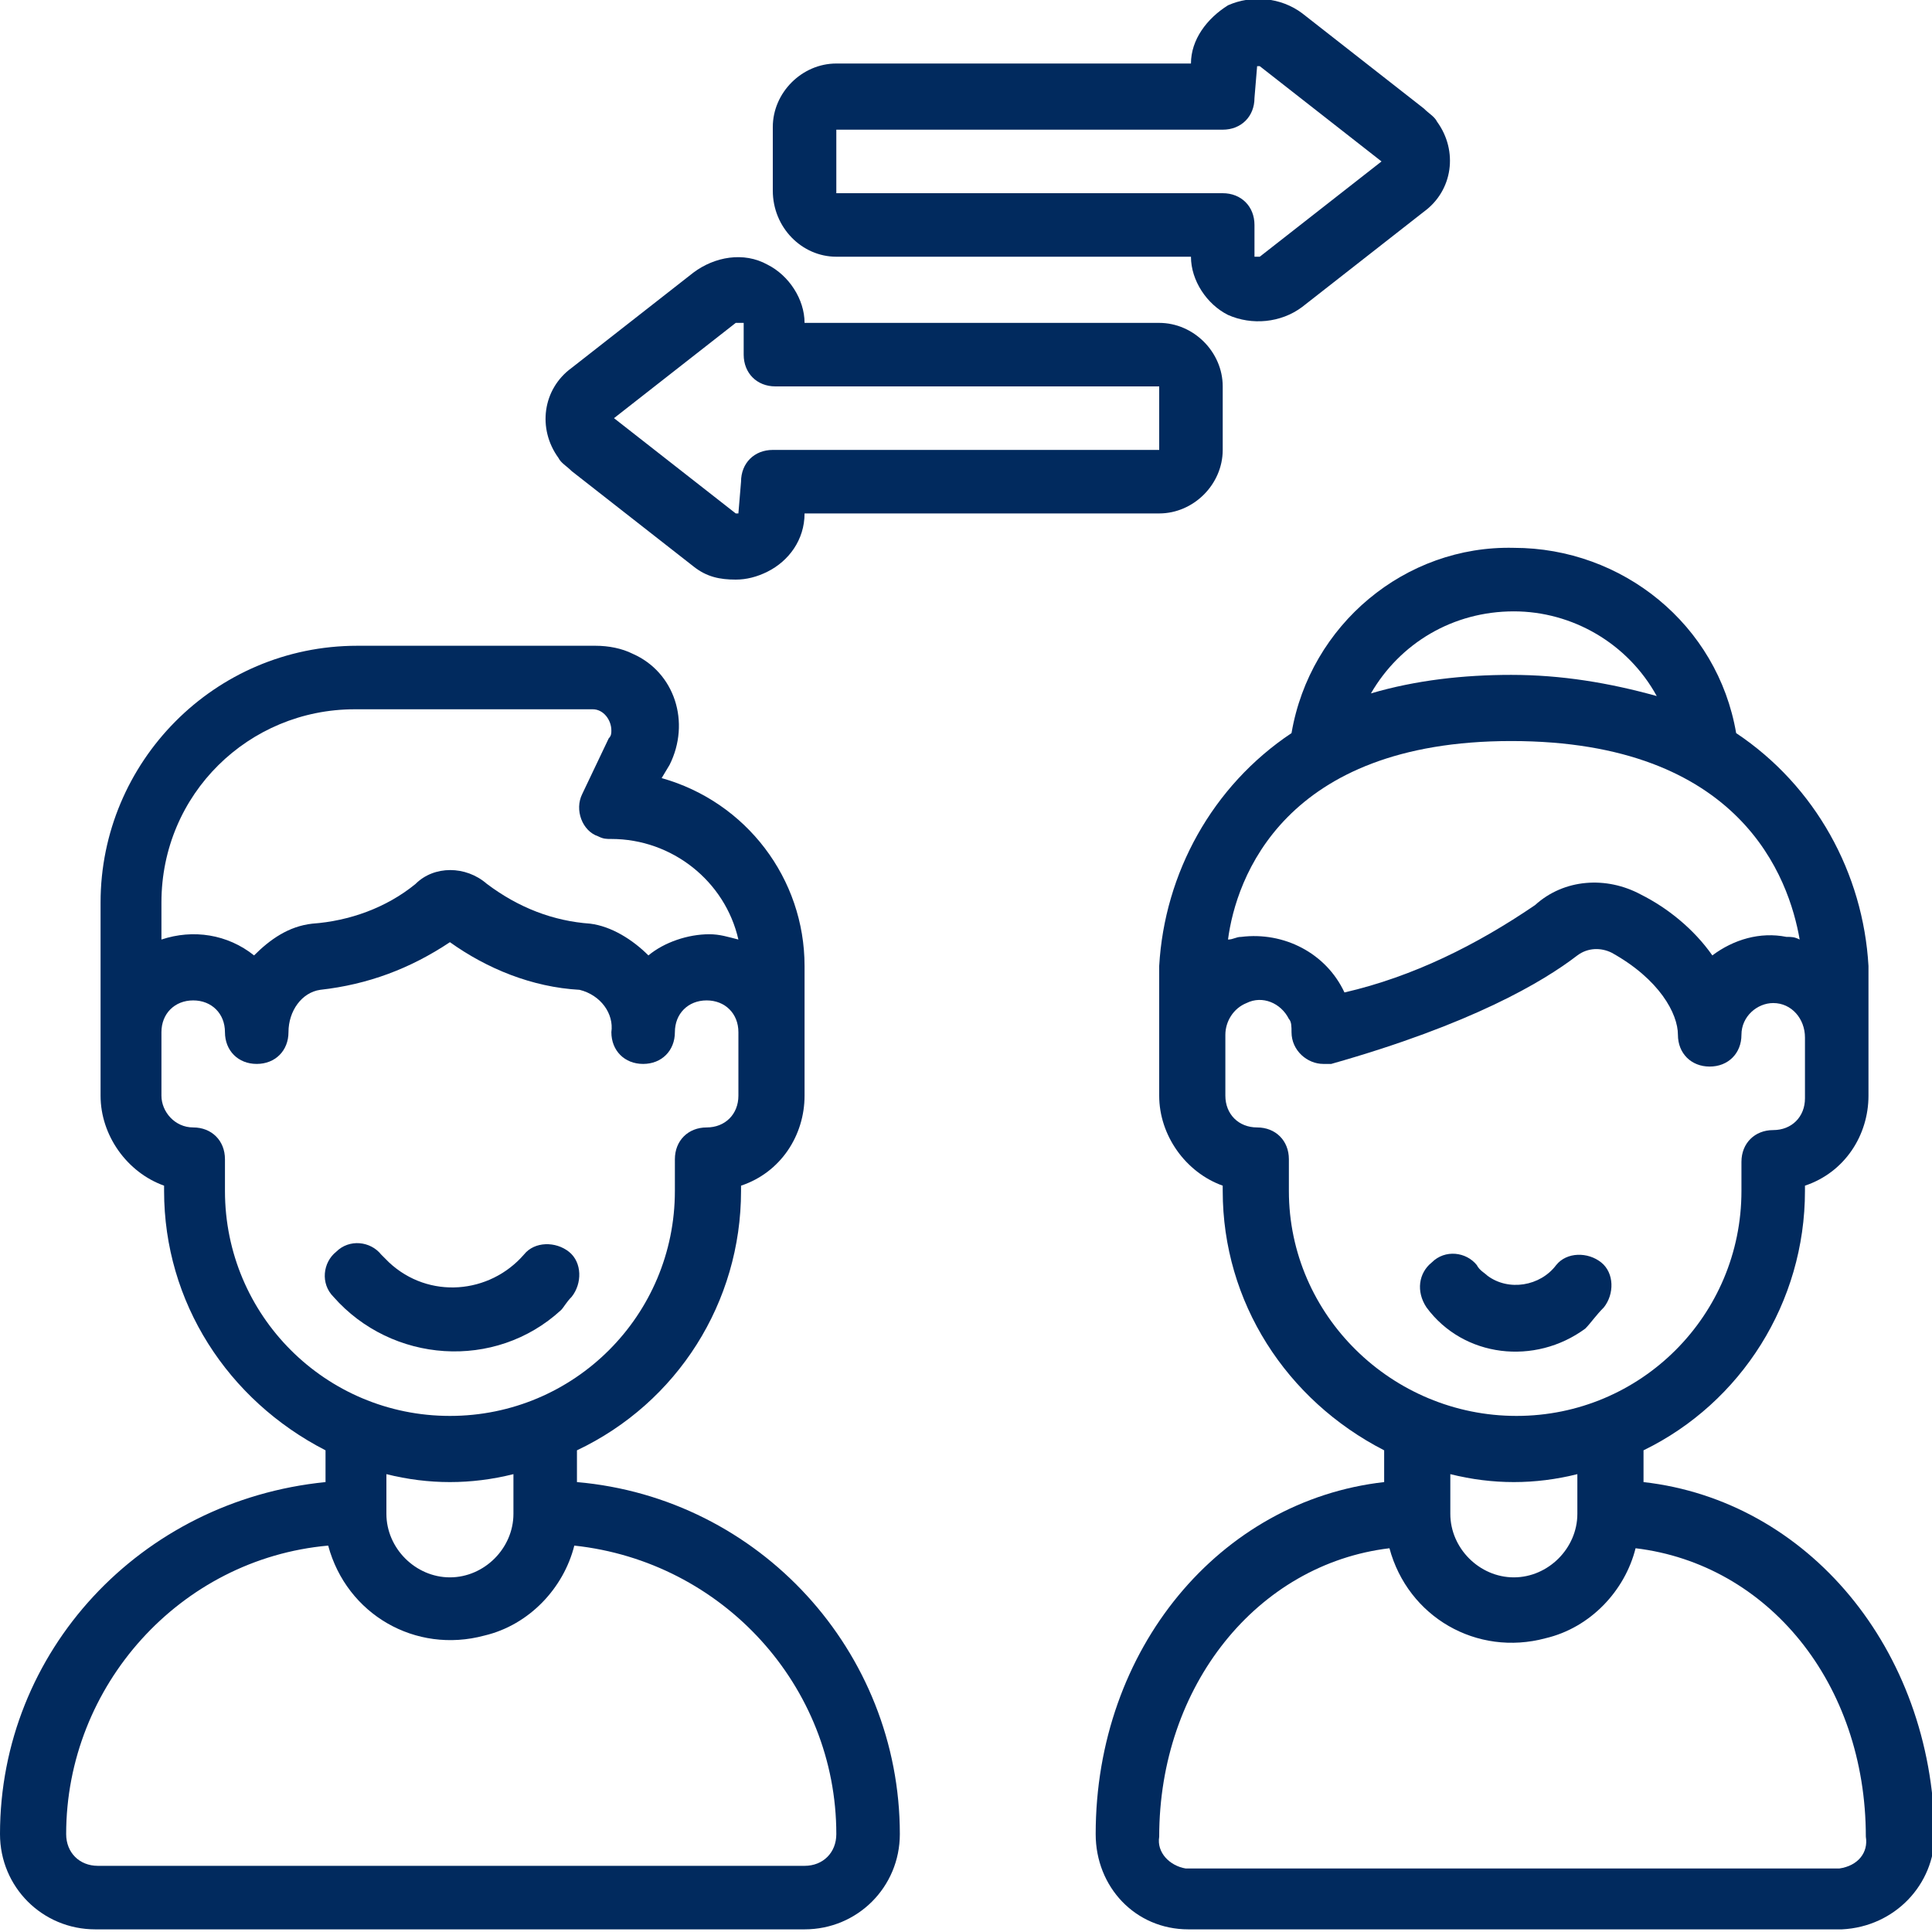
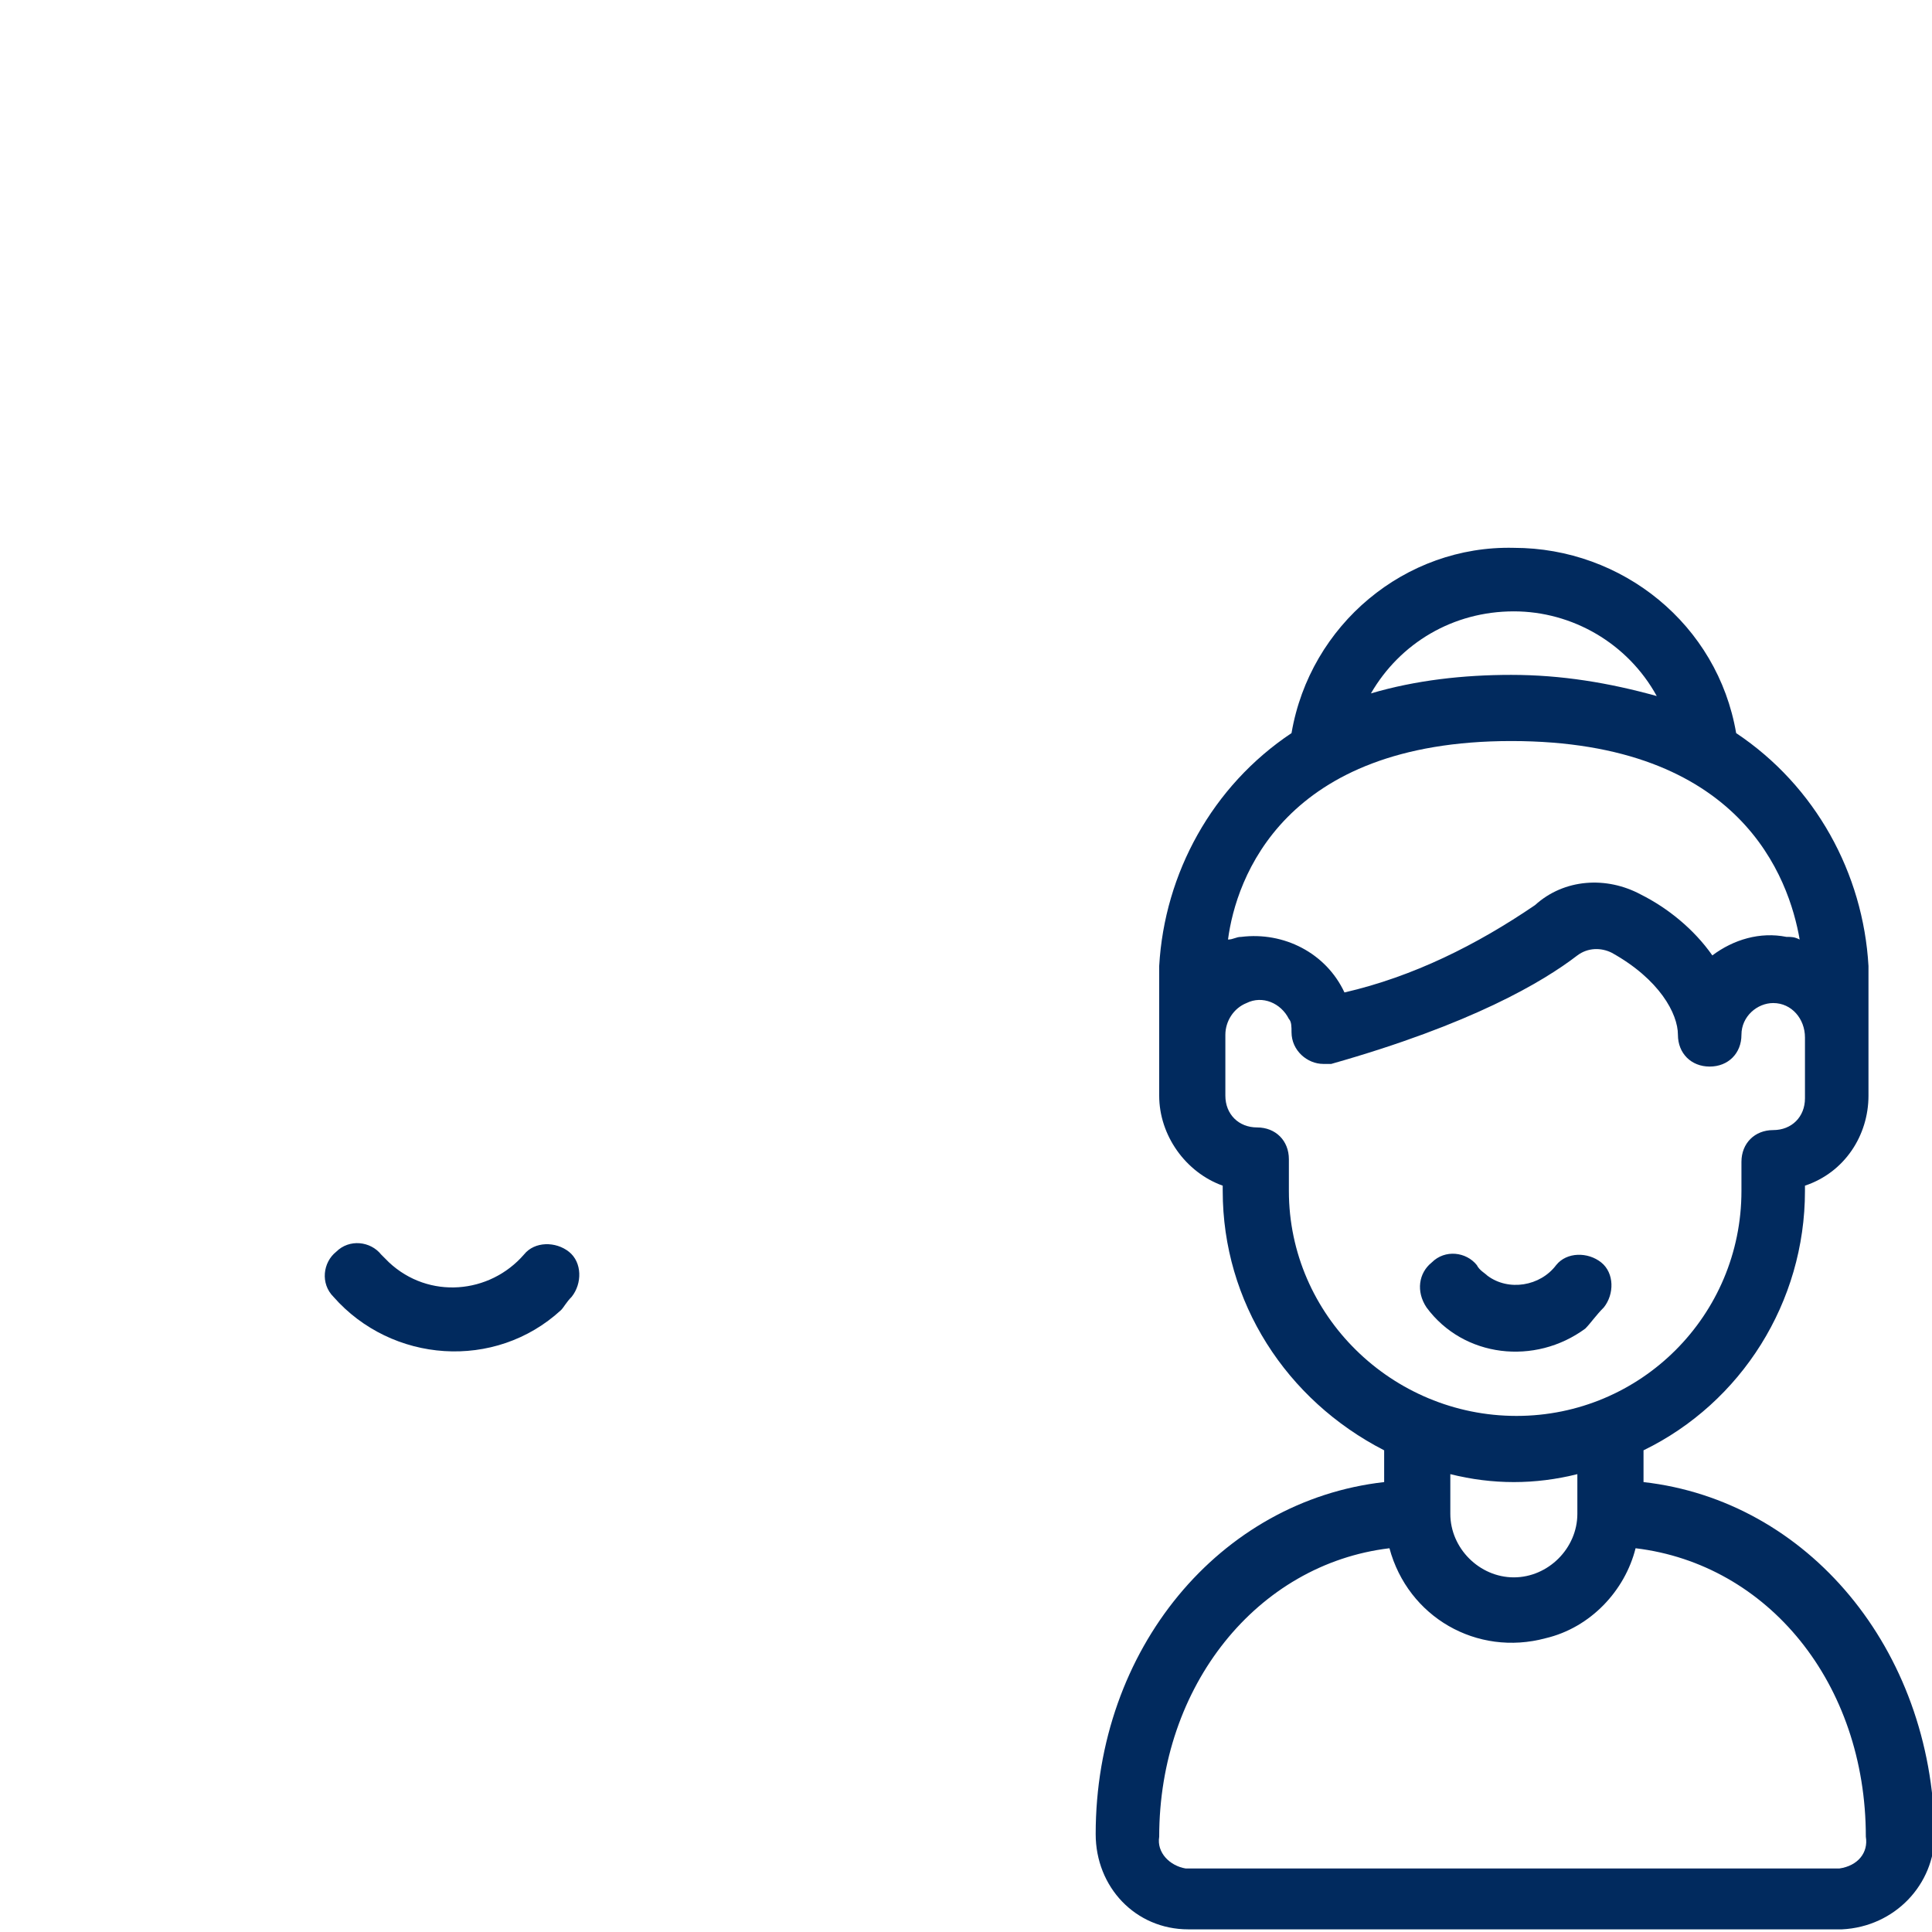
<svg xmlns="http://www.w3.org/2000/svg" version="1.1" id="icons" x="0px" y="0px" width="73px" height="73px" viewBox="0 0 73 73" style="enable-background:new 0 0 73 73;" xml:space="preserve">
  <style type="text/css">
	.st0{fill:#012A5E;}
</style>
-   <path class="st0" d="M0,69.3c0,2,1.6,3.6,3.6,3.6h26.8c2,0,3.6-1.6,3.6-3.6c0-6.9-5.3-12.7-12.2-13.3v-1.2C25.6,53,28,49.2,28,45  v-0.2c1.5-0.5,2.4-1.9,2.4-3.4v-4.9c0-3.3-2.2-6.2-5.4-7.1l0.3-0.5c0.8-1.6,0.2-3.5-1.4-4.2c-0.4-0.2-0.9-0.3-1.4-0.3h-9  c-5.4,0-9.7,4.4-9.7,9.7v7.3c0,1.5,1,2.9,2.4,3.4V45c0,4.2,2.4,7.9,6.1,9.8V56C5.3,56.7,0,62.4,0,69.3z M31.6,69.3  c0,0.7-0.5,1.2-1.2,1.2H3.7c-0.7,0-1.2-0.5-1.2-1.2c0-5.6,4.3-10.4,9.9-10.9c0.7,2.6,3.3,4.1,5.9,3.4c1.7-0.4,3-1.8,3.4-3.4  C27.3,59,31.6,63.7,31.6,69.3z M13.4,26.8h9c0.4,0,0.7,0.4,0.7,0.8c0,0.1,0,0.2-0.1,0.3l-1,2.1c-0.3,0.6,0,1.4,0.6,1.6  c0.2,0.1,0.3,0.1,0.5,0.1c2.3,0,4.3,1.6,4.8,3.8c-0.4-0.1-0.7-0.2-1.1-0.2c-0.8,0-1.7,0.3-2.3,0.8c-0.6-0.6-1.4-1.1-2.2-1.2  c-1.4-0.1-2.7-0.6-3.9-1.5c-0.8-0.7-2-0.7-2.7,0c-1.1,0.9-2.5,1.4-3.9,1.5c-0.9,0.1-1.6,0.6-2.2,1.2c-1-0.8-2.3-1-3.5-0.6v-1.4  C6.1,30,9.4,26.8,13.4,26.8z M8.5,45v-1.2c0-0.7-0.5-1.2-1.2-1.2S6.1,42,6.1,41.4v-2.4c0-0.7,0.5-1.2,1.2-1.2s1.2,0.5,1.2,1.2  s0.5,1.2,1.2,1.2c0.7,0,1.2-0.5,1.2-1.2c0-0.8,0.5-1.5,1.2-1.6c1.8-0.2,3.4-0.8,4.9-1.8c1.4,1,3.1,1.7,4.9,1.8  c0.8,0.2,1.3,0.9,1.2,1.6c0,0.7,0.5,1.2,1.2,1.2s1.2-0.5,1.2-1.2s0.5-1.2,1.2-1.2s1.2,0.5,1.2,1.2v2.4c0,0.7-0.5,1.2-1.2,1.2  s-1.2,0.5-1.2,1.2V45c0,4.7-3.8,8.5-8.5,8.5S8.5,49.7,8.5,45z M17,56c0.8,0,1.6-0.1,2.4-0.3v1.5c0,1.3-1.1,2.4-2.4,2.4  s-2.4-1.1-2.4-2.4v-1.5C15.4,55.9,16.2,56,17,56z" />
  <path class="st0" d="M62.1,56v-1.2c3.7-1.8,6.1-5.6,6.1-9.8v-0.2c1.5-0.5,2.4-1.9,2.4-3.4v-4.9c-0.2-3.5-2-6.8-5-8.8  c-0.7-4.1-4.3-7-8.4-7c-4.1-0.1-7.7,2.9-8.4,7c-3,2-4.8,5.3-5,8.8v4.9c0,1.5,1,2.9,2.4,3.4V45c0,4.2,2.4,7.9,6.1,9.8V56  c-6.2,0.7-10.9,6.3-10.9,13.3c0,2,1.5,3.6,3.5,3.6h24.7c2-0.1,3.5-1.7,3.5-3.6C73,62.3,68.3,56.7,62.1,56z M57.2,23.1  c2.2,0,4.3,1.2,5.4,3.2c-1.8-0.5-3.6-0.8-5.5-0.8h0c-1.8,0-3.6,0.2-5.3,0.7C52.9,24.3,54.9,23.1,57.2,23.1z M57.1,28  c8.7,0,10.5,5.2,10.9,7.5c-0.2-0.1-0.3-0.1-0.5-0.1c-1-0.2-2,0.1-2.8,0.7c-0.7-1-1.7-1.8-2.7-2.3c-1.3-0.7-2.9-0.6-4,0.4  c-2.2,1.5-4.6,2.7-7.2,3.3c-0.7-1.5-2.3-2.3-3.9-2.1c-0.2,0-0.3,0.1-0.5,0.1C46.7,33.2,48.5,28,57.1,28z M48.7,45v-1.2  c0-0.7-0.5-1.2-1.2-1.2s-1.2-0.5-1.2-1.2v-2.3c0-0.5,0.3-1,0.8-1.2c0.6-0.3,1.3,0,1.6,0.6c0.1,0.1,0.1,0.3,0.1,0.5  c0,0.7,0.6,1.2,1.2,1.2c0.1,0,0.2,0,0.3,0c5.3-1.5,8-3.1,9.3-4.1c0.4-0.3,0.9-0.3,1.3-0.1c1.8,1,2.5,2.3,2.5,3.1  c0,0.7,0.5,1.2,1.2,1.2c0.7,0,1.2-0.5,1.2-1.2c0-0.7,0.6-1.2,1.2-1.2c0.7,0,1.2,0.6,1.2,1.3v2.3c0,0.7-0.5,1.2-1.2,1.2  c-0.7,0-1.2,0.5-1.2,1.2V45c0,4.7-3.8,8.5-8.5,8.5S48.7,49.7,48.7,45z M57.2,56c0.8,0,1.6-0.1,2.4-0.3v1.5c0,1.3-1.1,2.4-2.4,2.4  c-1.3,0-2.4-1.1-2.4-2.4v-1.5C55.6,55.9,56.4,56,57.2,56z M69.5,70.6H44.8c-0.6-0.1-1.1-0.6-1-1.2c0-5.7,3.7-10.3,8.7-10.9  c0.7,2.6,3.3,4.1,5.9,3.4c1.7-0.4,3-1.8,3.4-3.4c5,0.6,8.7,5.1,8.7,10.9C70.6,70,70.2,70.5,69.5,70.6z" />
-   <path class="st0" d="M31.6,9.7H45c0,0.9,0.6,1.8,1.4,2.2c0.9,0.4,2,0.3,2.8-0.3L53.8,8c1.1-0.8,1.3-2.3,0.5-3.4  c-0.1-0.2-0.3-0.3-0.5-0.5l-4.6-3.6c-0.8-0.6-1.9-0.7-2.8-0.3C45.6,0.7,45,1.5,45,2.4H31.6c-1.3,0-2.4,1.1-2.4,2.4v2.4  C29.2,8.6,30.3,9.7,31.6,9.7z M31.6,4.9h14.6c0.7,0,1.2-0.5,1.2-1.2l0.1-1.2c0,0,0.1,0,0.1,0l4.6,3.6l0,0l-4.6,3.6c0,0-0.1,0-0.2,0  V8.5c0-0.7-0.5-1.2-1.2-1.2H31.6V4.9z" />
-   <path class="st0" d="M26.2,10.3l-4.6,3.6c-1.1,0.8-1.3,2.3-0.5,3.4c0.1,0.2,0.3,0.3,0.5,0.5l4.6,3.6c0.5,0.4,1,0.5,1.6,0.5  c0.4,0,0.8-0.1,1.2-0.3c0.8-0.4,1.4-1.2,1.4-2.2h13.4c1.3,0,2.4-1.1,2.4-2.4v-2.4c0-1.3-1.1-2.4-2.4-2.4H30.4c0-0.9-0.6-1.8-1.4-2.2  C28.1,9.5,27,9.7,26.2,10.3z M43.8,14.6V17H29.2c-0.7,0-1.2,0.5-1.2,1.2l-0.1,1.2c0,0-0.1,0-0.1,0l-4.6-3.6l0,0l4.6-3.6  c0,0,0,0,0.1,0c0.1,0,0.1,0,0.2,0v1.2c0,0.7,0.5,1.2,1.2,1.2H43.8z" />
-   <path class="st0" d="M21.6,49c0.4-0.5,0.4-1.3-0.1-1.7c-0.5-0.4-1.3-0.4-1.7,0.1c-1.3,1.5-3.6,1.7-5.1,0.3c-0.1-0.1-0.2-0.2-0.3-0.3  c-0.4-0.5-1.2-0.6-1.7-0.1c-0.5,0.4-0.6,1.2-0.1,1.7c2.2,2.5,6.1,2.8,8.6,0.5C21.3,49.4,21.4,49.2,21.6,49z" />
+   <path class="st0" d="M21.6,49c0.4-0.5,0.4-1.3-0.1-1.7c-0.5-0.4-1.3-0.4-1.7,0.1c-1.3,1.5-3.6,1.7-5.1,0.3c-0.1-0.1-0.2-0.2-0.3-0.3  c-0.4-0.5-1.2-0.6-1.7-0.1c-0.5,0.4-0.6,1.2-0.1,1.7c2.2,2.5,6.1,2.8,8.6,0.5C21.3,49.4,21.4,49.2,21.6,49" />
  <path class="st0" d="M60.6,49.4c0.4-0.5,0.4-1.3-0.1-1.7c-0.5-0.4-1.3-0.4-1.7,0.1c0,0,0,0,0,0c-0.6,0.8-1.8,1-2.6,0.4  c-0.1-0.1-0.3-0.2-0.4-0.4c-0.4-0.5-1.2-0.6-1.7-0.1c-0.5,0.4-0.6,1.1-0.2,1.7c1.4,1.9,4.1,2.2,6,0.8C60.1,50,60.3,49.7,60.6,49.4z" />
</svg>